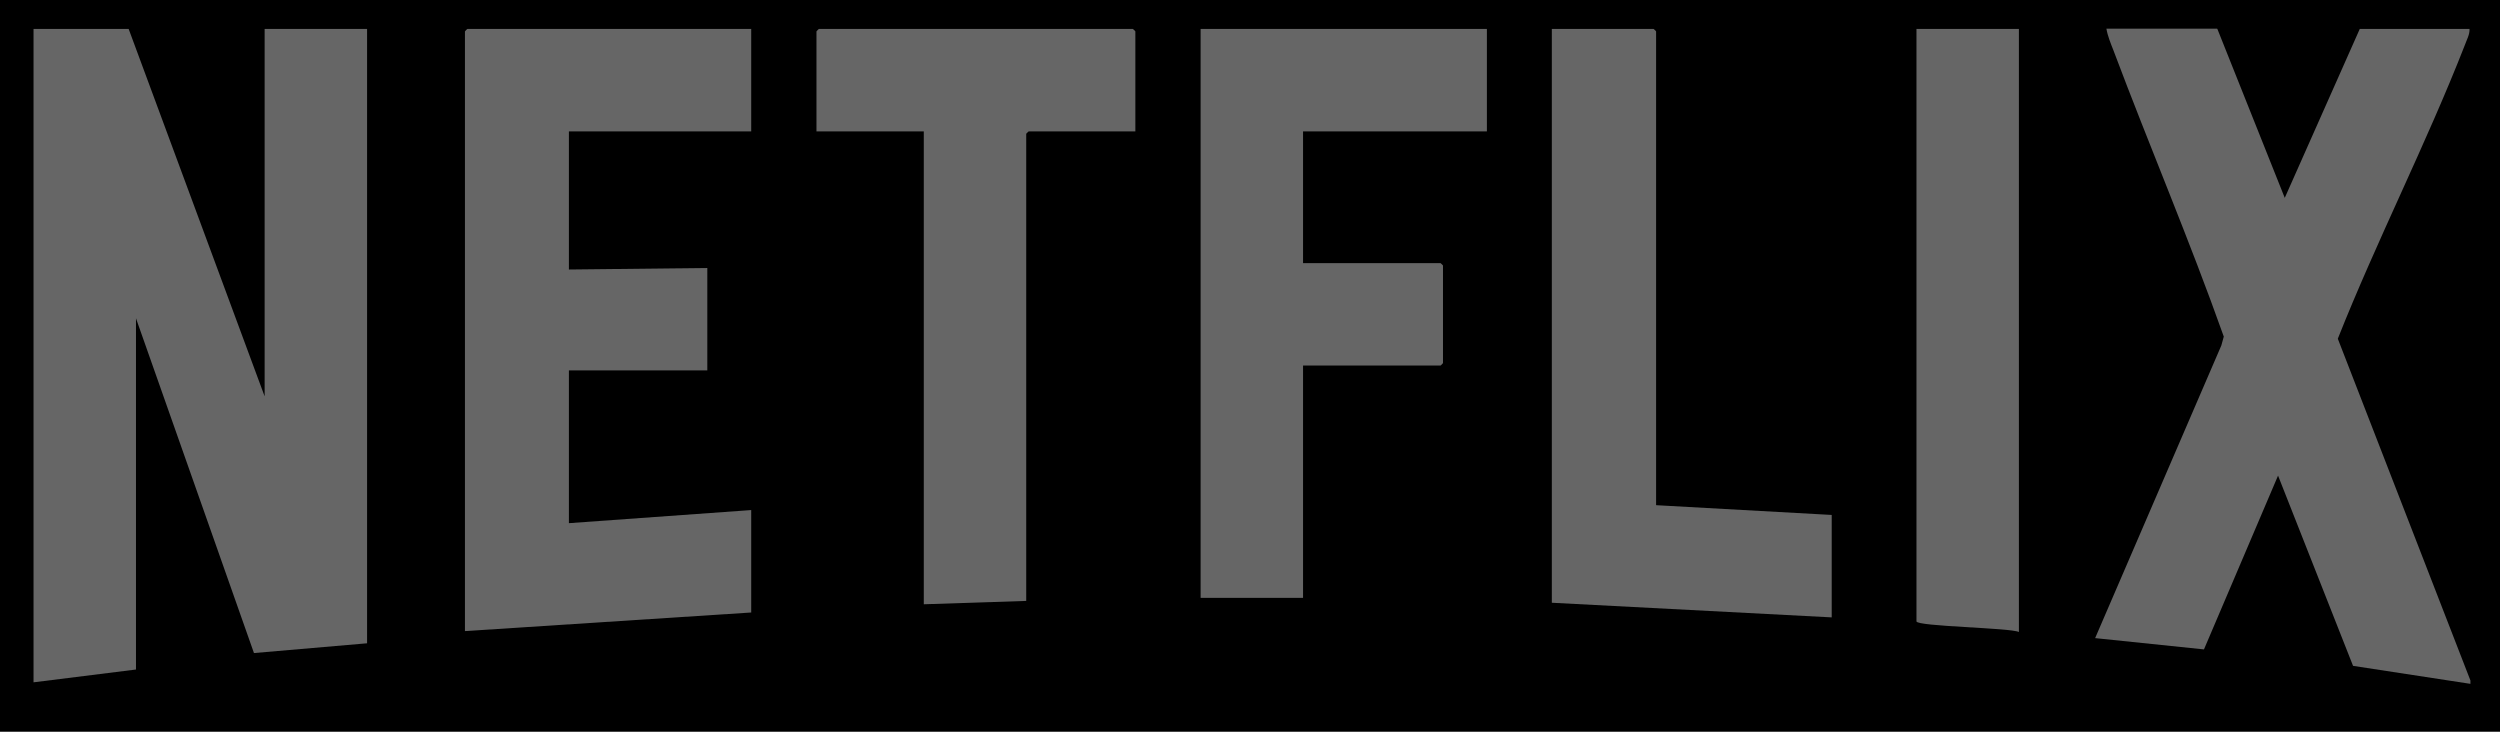
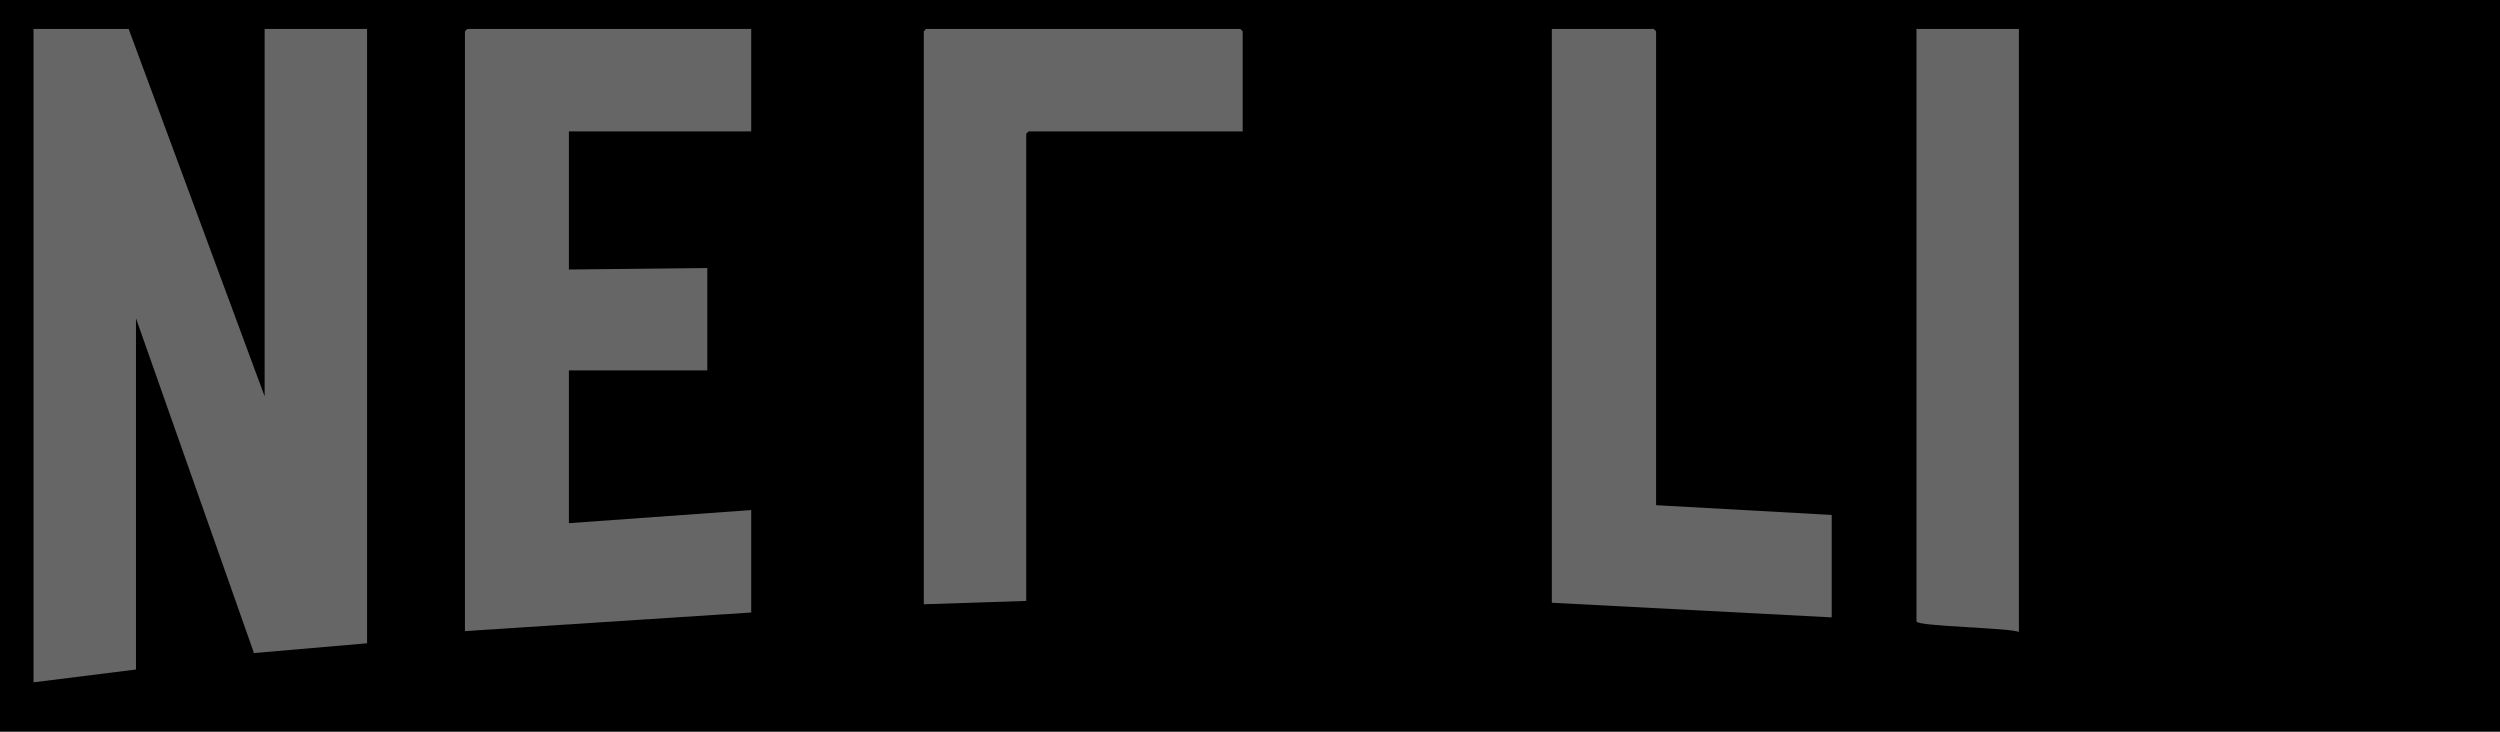
<svg xmlns="http://www.w3.org/2000/svg" id="Layer_2" width="82" height="24" viewBox="0 0 82 24">
  <defs>
    <style>.cls-1{fill:#666;}</style>
  </defs>
  <rect y="-.28" width="82" height="24.28" />
  <polygon class="cls-1" points="4.22 .95 8.68 13 8.68 .95 12.04 .95 12.04 21.1 8.33 21.42 4.46 10.44 4.46 21.96 1.1 22.38 1.1 .95 4.22 .95" />
-   <path class="cls-1" d="M72.73.95l2.21,5.54,2.46-5.54h3.6c.01.18-.09.35-.15.52-1.27,3.25-2.88,6.39-4.17,9.64l4.35,11.21v.11s-3.85-.59-3.85-.59l-2.46-6.24-2.43,5.7-3.57-.37,4.14-9.6.08-.29c-1.12-3.16-2.44-6.25-3.62-9.39-.09-.23-.19-.47-.23-.71h3.63Z" />
  <path class="cls-1" d="M24.64.95v3.36h-5.98v4.53l4.54-.05v3.36h-4.54v5.01l5.98-.43v3.36l-9.39.61V1.03s.07-.08.08-.08h9.31Z" />
-   <path class="cls-1" d="M48.77.95v3.36h-6.03v4.32h4.51s.08.07.08.08v3.2s-.07.08-.08.08h-4.51v7.62h-3.36V.95h9.39Z" />
-   <path class="cls-1" d="M37.24,4.31h-3.5s-.08.07-.08.08v15.32l-3.36.11V4.31h-3.52V1.03s.07-.08.08-.08h10.3s.08.07.08.08v3.28Z" />
+   <path class="cls-1" d="M37.24,4.31h-3.5s-.08.07-.08.08v15.32l-3.36.11V4.31V1.03s.07-.08.08-.08h10.3s.08.07.08.08v3.28Z" />
  <path class="cls-1" d="M54.32,16.57l5.76.32v3.36l-9.18-.48V.95h3.34s.08.07.08.08v15.54Z" />
  <path class="cls-1" d="M66.22.95v19.78c-.27-.14-3.36-.18-3.36-.35V.95h3.36Z" />
</svg>